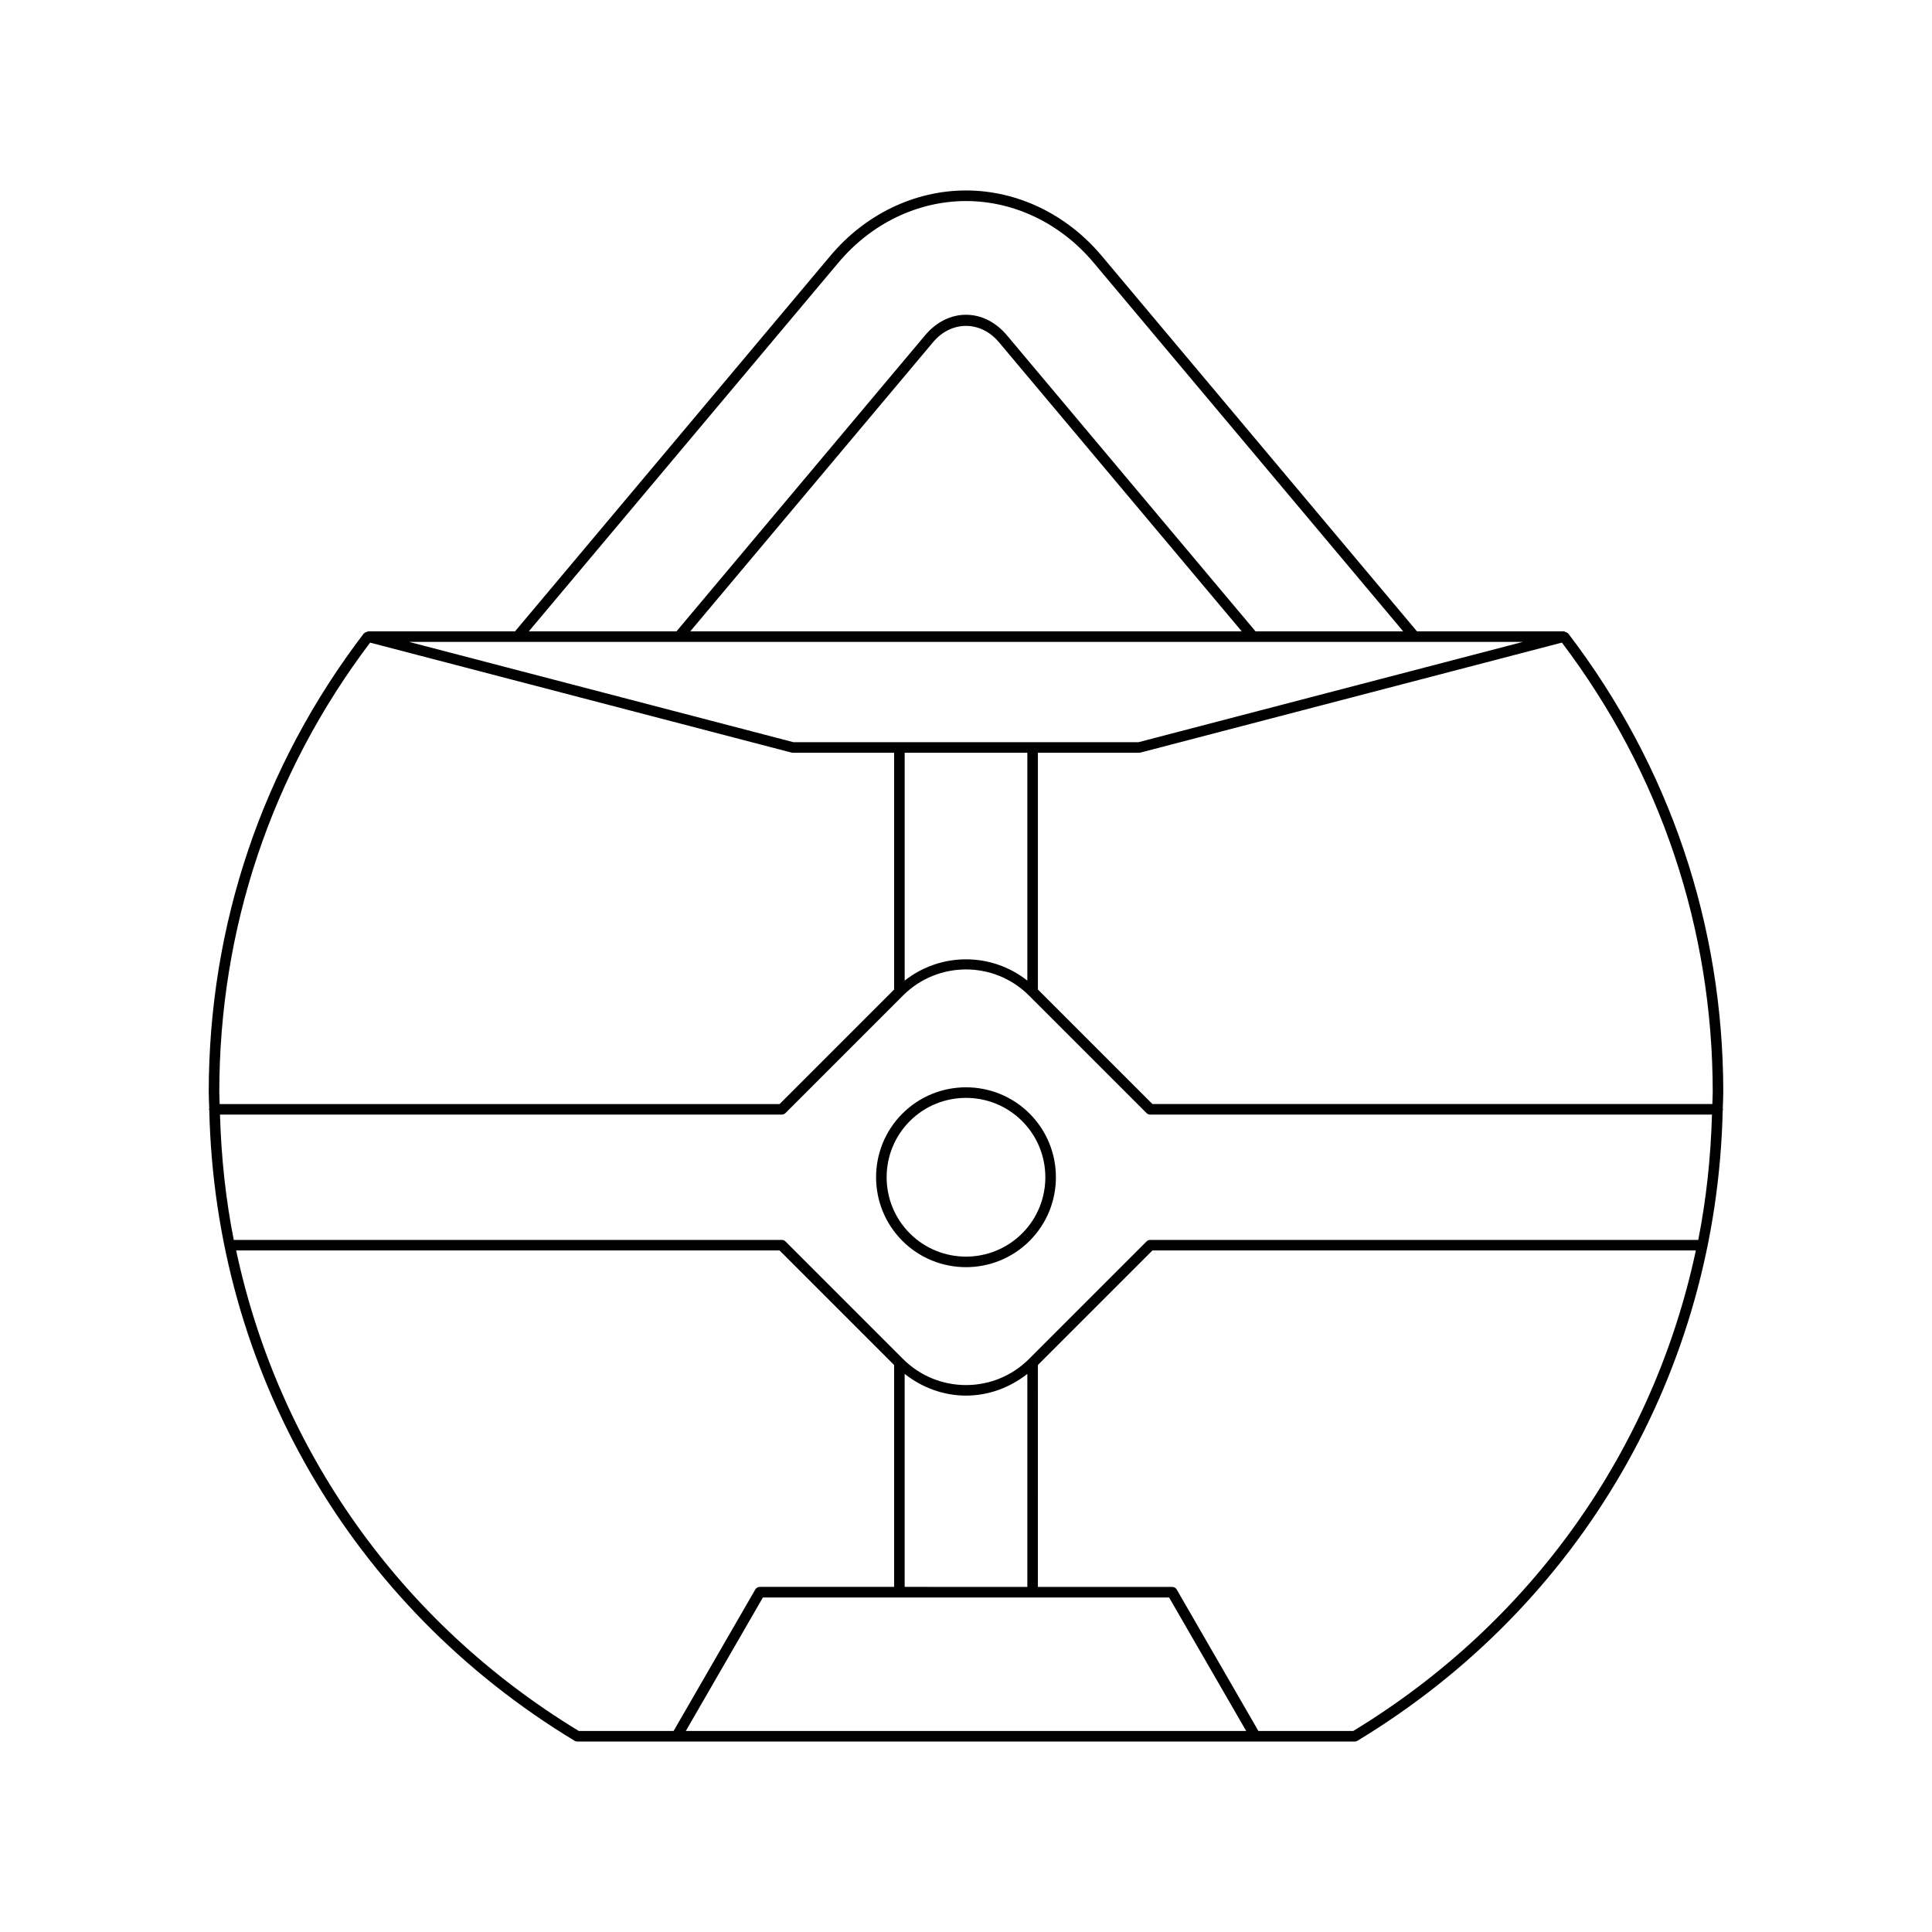
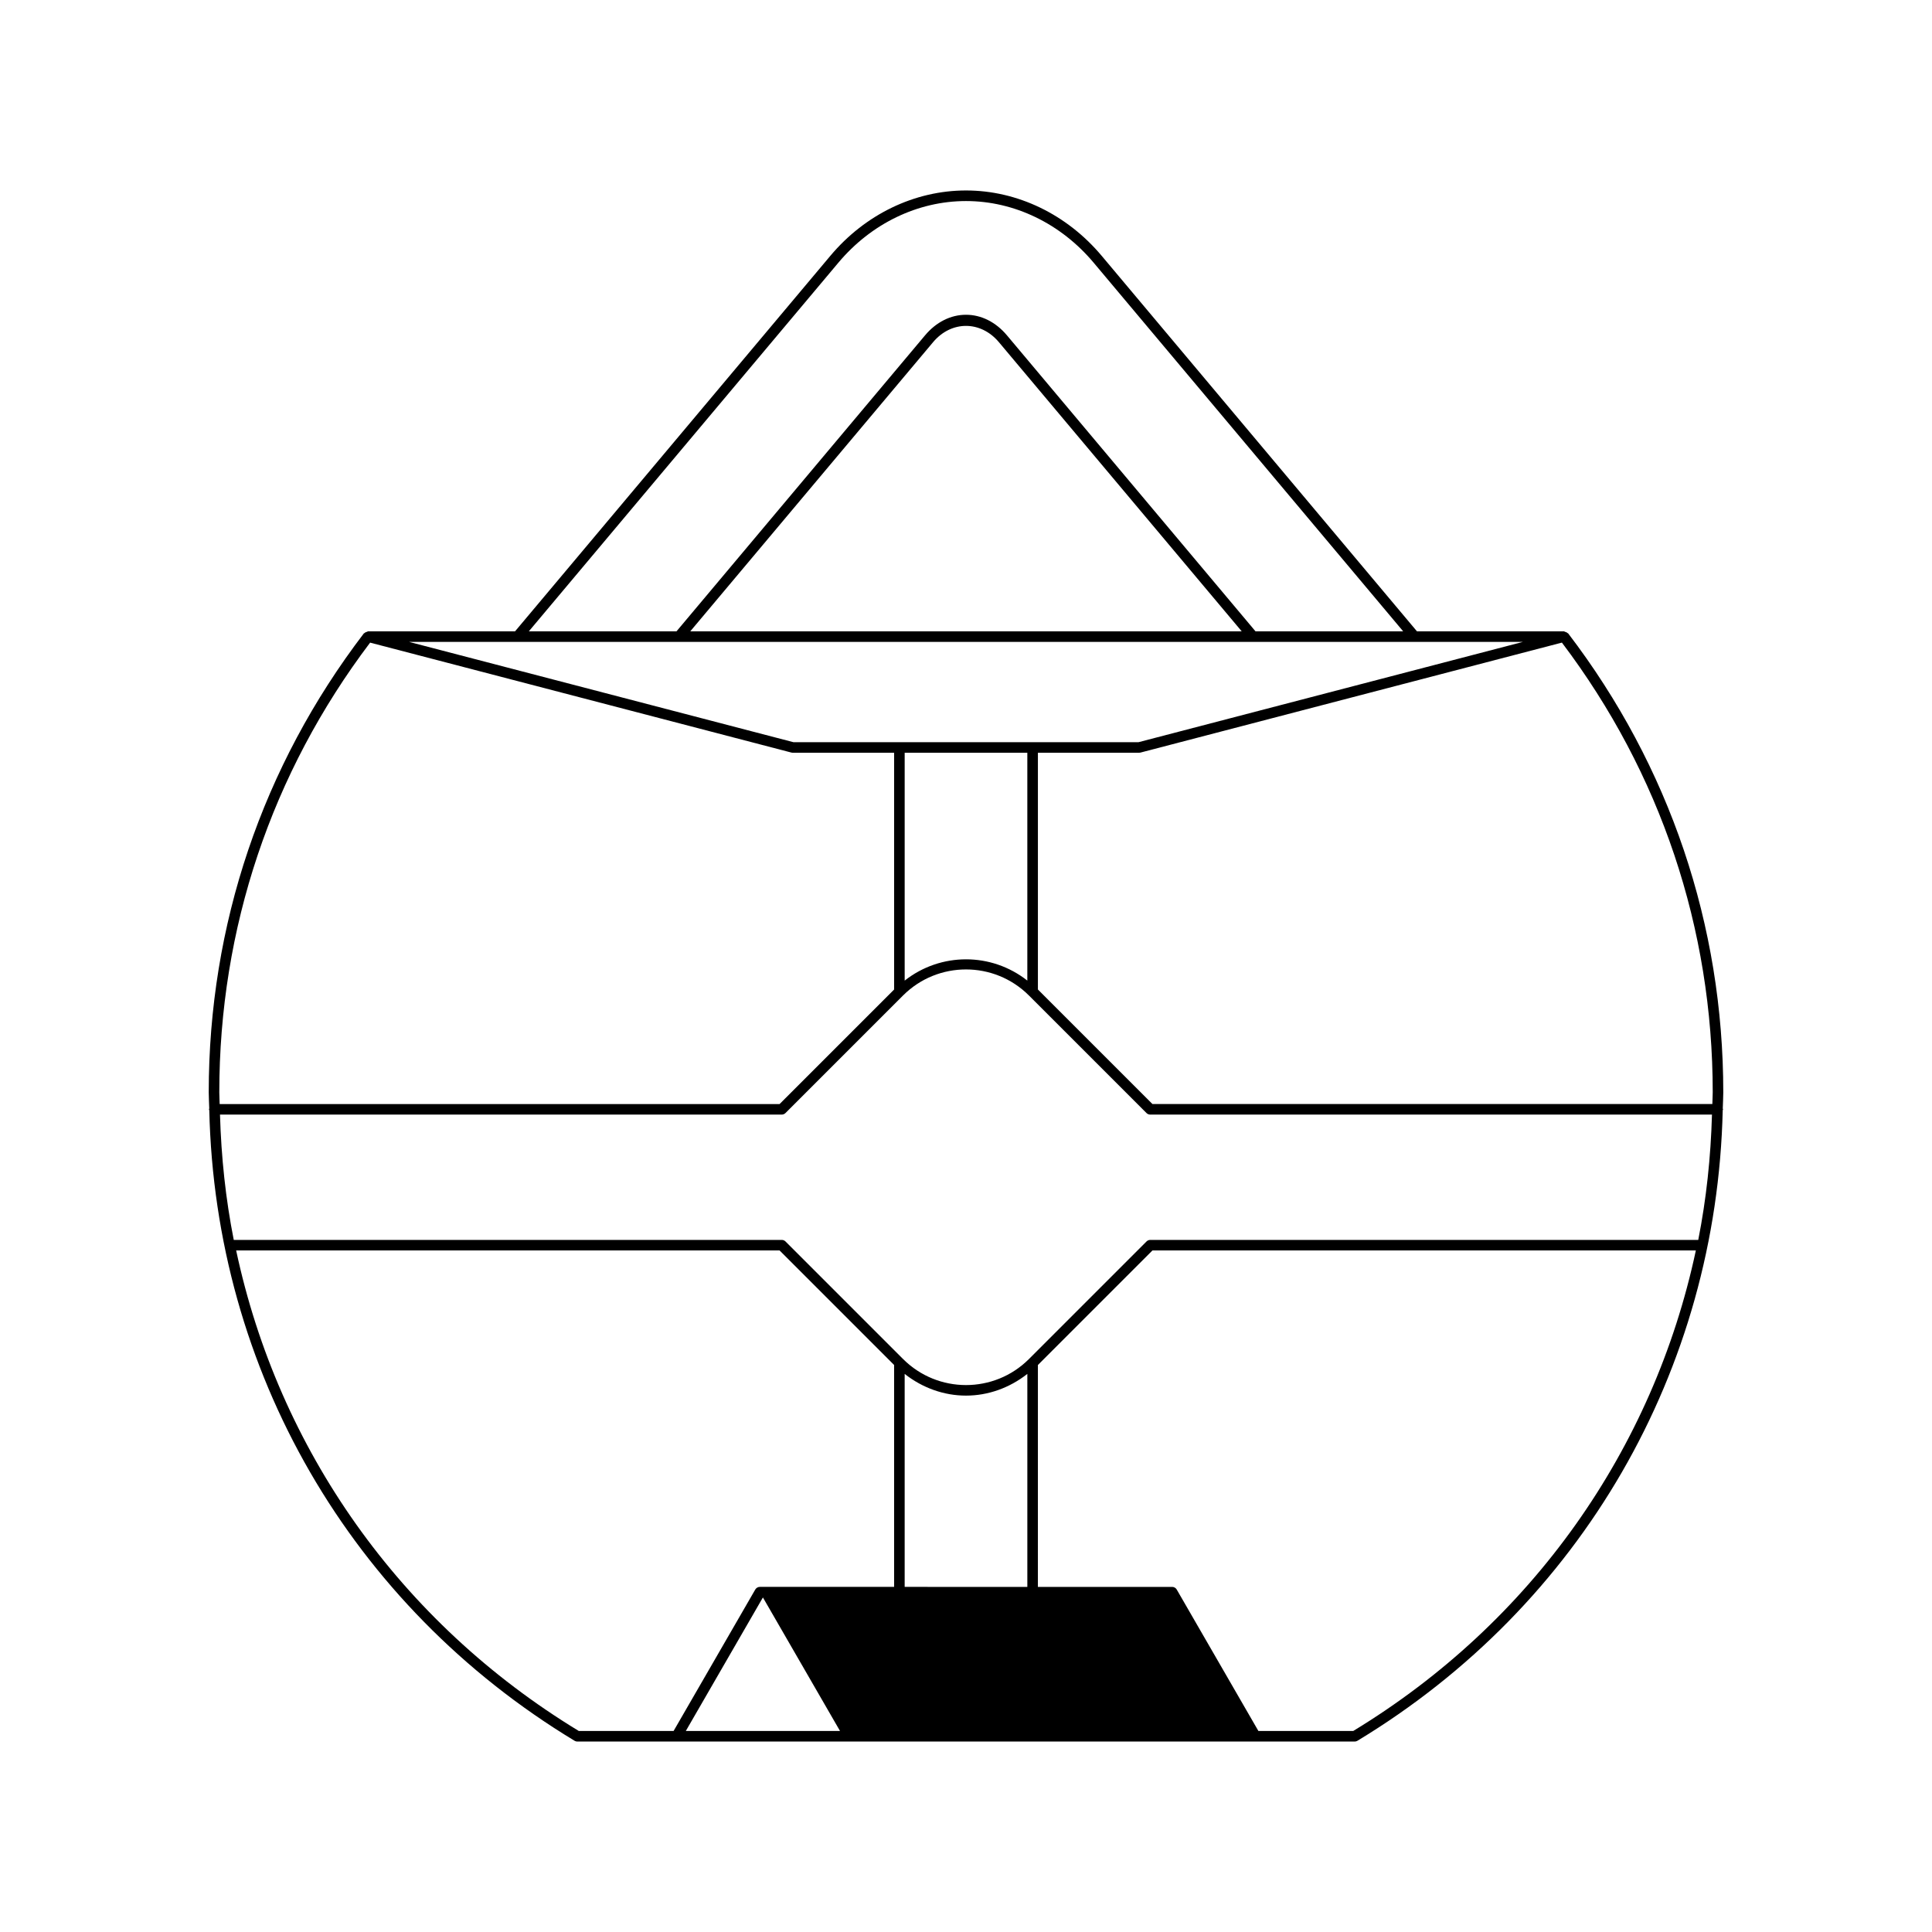
<svg xmlns="http://www.w3.org/2000/svg" fill="#000000" width="800px" height="800px" version="1.1" viewBox="144 144 512 512">
  <g>
-     <path d="m199.45 437.79c-0.012 0.07-0.078 0.113-0.078 0.188 0 0.086 0.074 0.137 0.09 0.219 1.57 68.992 37.449 131.22 96.812 167.13 0.219 0.133 0.469 0.203 0.727 0.203h206c0.258 0 0.508-0.07 0.727-0.203 59.363-35.91 95.242-98.141 96.812-167.13 0.016-0.082 0.09-0.133 0.09-0.219 0-0.074-0.066-0.117-0.078-0.188 0.031-1.434 0.137-2.856 0.137-4.293 0-44.359-14.215-86.422-41.105-121.64-0.047-0.062-0.141-0.043-0.195-0.098-0.191-0.188-0.395-0.273-0.66-0.328-0.094-0.02-0.152-0.125-0.254-0.125h-38.965l-83.551-99.512c-9.246-11.008-22.348-17.32-35.953-17.32s-26.711 6.312-35.953 17.32l-83.555 99.512h-38.965c-0.102 0-0.156 0.105-0.254 0.125-0.266 0.051-0.469 0.141-0.66 0.328-0.055 0.051-0.148 0.035-0.195 0.098-26.891 35.219-41.105 77.281-41.105 121.64 0 1.441 0.105 2.859 0.137 4.293zm97.945 164.94c-47.438-28.816-79.586-74.711-90.812-127.35h144.01l30.355 30.355v58.805h-35.578c-0.496 0-0.961 0.27-1.215 0.699l-21.645 37.488zm28.352 0 20.434-35.387h107.64l20.434 35.387zm58-38.188v-56.445c4.766 3.758 10.477 5.754 16.254 5.754s11.484-1.996 16.254-5.754v56.449zm118.86 38.188h-25.117l-21.645-37.488c-0.25-0.434-0.715-0.699-1.215-0.699h-35.578l0.004-58.805 30.355-30.355h144.01c-11.223 52.641-43.375 98.535-90.812 127.35zm91.453-130.14h-145.23c-0.371 0-0.727 0.148-0.988 0.41l-31.156 31.156c-0.008 0.008-0.016 0.012-0.023 0.02-9.191 9.176-24.125 9.176-33.316 0-0.008-0.008-0.016-0.012-0.023-0.02l-31.156-31.156c-0.262-0.262-0.617-0.41-0.988-0.41h-145.23c-2.144-10.82-3.32-21.926-3.648-33.211h148.87c0.371 0 0.727-0.148 0.988-0.41l31.156-31.156c0.008-0.008 0.016-0.012 0.023-0.02 9.191-9.176 24.125-9.176 33.316 0 0.008 0.008 0.016 0.012 0.023 0.02l31.156 31.156c0.262 0.262 0.617 0.41 0.988 0.41h148.87c-0.316 11.285-1.496 22.391-3.637 33.211zm-210.31-68.719v-60.387h32.504v60.383c-9.535-7.516-22.969-7.512-32.504 0.004zm214.14 29.629c0 1.031-0.082 2.051-0.098 3.082h-148.38l-30.355-30.355v-62.742h26.84c0.121 0 0.242-0.016 0.355-0.047l111.67-29.141c26.152 34.578 39.969 75.77 39.969 119.2zm-231.7-219.9c8.707-10.371 21.035-16.32 33.812-16.32s25.102 5.949 33.812 16.316l82.043 97.715h-39.133l-65.867-78.438c-2.953-3.519-6.812-5.457-10.855-5.457-4.051 0-7.906 1.938-10.855 5.457l-65.867 78.438h-39.133zm106.88 97.711h-146.14l64.352-76.637c4.82-5.738 12.594-5.75 17.43-0.004zm74.504 2.801-101.86 26.578h-28.055c-0.004 0-0.004-0.004-0.008-0.004-0.004 0-0.004 0.004-0.008 0.004h-35.289c-0.004 0-0.004-0.004-0.008-0.004s-0.004 0.004-0.008 0.004h-28.055l-101.86-26.578zm-305.49 0.191 111.67 29.141c0.113 0.031 0.234 0.047 0.355 0.047h26.84v62.742l-30.355 30.355-148.38-0.004c-0.016-1.031-0.098-2.047-0.098-3.082 0-43.434 13.816-84.625 39.969-119.2z" />
-     <path d="m383.14 439.12c-9.293 9.297-9.293 24.422 0 33.719 4.648 4.648 10.754 6.973 16.859 6.973s12.211-2.324 16.859-6.973c9.293-9.297 9.293-24.422 0-33.719-9.297-9.297-24.426-9.297-33.719 0zm31.738 31.742c-8.211 8.207-21.562 8.207-29.762 0-8.199-8.207-8.199-21.555 0-29.762 4.102-4.102 9.488-6.152 14.879-6.152s10.781 2.051 14.879 6.152c8.203 8.203 8.203 21.555 0.004 29.762z" />
+     <path d="m199.45 437.79c-0.012 0.07-0.078 0.113-0.078 0.188 0 0.086 0.074 0.137 0.09 0.219 1.57 68.992 37.449 131.22 96.812 167.13 0.219 0.133 0.469 0.203 0.727 0.203h206c0.258 0 0.508-0.07 0.727-0.203 59.363-35.91 95.242-98.141 96.812-167.13 0.016-0.082 0.09-0.133 0.09-0.219 0-0.074-0.066-0.117-0.078-0.188 0.031-1.434 0.137-2.856 0.137-4.293 0-44.359-14.215-86.422-41.105-121.64-0.047-0.062-0.141-0.043-0.195-0.098-0.191-0.188-0.395-0.273-0.66-0.328-0.094-0.02-0.152-0.125-0.254-0.125h-38.965l-83.551-99.512c-9.246-11.008-22.348-17.32-35.953-17.32s-26.711 6.312-35.953 17.32l-83.555 99.512h-38.965c-0.102 0-0.156 0.105-0.254 0.125-0.266 0.051-0.469 0.141-0.66 0.328-0.055 0.051-0.148 0.035-0.195 0.098-26.891 35.219-41.105 77.281-41.105 121.64 0 1.441 0.105 2.859 0.137 4.293zm97.945 164.94c-47.438-28.816-79.586-74.711-90.812-127.35h144.01l30.355 30.355v58.805h-35.578c-0.496 0-0.961 0.27-1.215 0.699l-21.645 37.488zm28.352 0 20.434-35.387l20.434 35.387zm58-38.188v-56.445c4.766 3.758 10.477 5.754 16.254 5.754s11.484-1.996 16.254-5.754v56.449zm118.86 38.188h-25.117l-21.645-37.488c-0.25-0.434-0.715-0.699-1.215-0.699h-35.578l0.004-58.805 30.355-30.355h144.01c-11.223 52.641-43.375 98.535-90.812 127.35zm91.453-130.14h-145.23c-0.371 0-0.727 0.148-0.988 0.41l-31.156 31.156c-0.008 0.008-0.016 0.012-0.023 0.02-9.191 9.176-24.125 9.176-33.316 0-0.008-0.008-0.016-0.012-0.023-0.02l-31.156-31.156c-0.262-0.262-0.617-0.41-0.988-0.41h-145.23c-2.144-10.82-3.32-21.926-3.648-33.211h148.87c0.371 0 0.727-0.148 0.988-0.41l31.156-31.156c0.008-0.008 0.016-0.012 0.023-0.02 9.191-9.176 24.125-9.176 33.316 0 0.008 0.008 0.016 0.012 0.023 0.02l31.156 31.156c0.262 0.262 0.617 0.41 0.988 0.41h148.87c-0.316 11.285-1.496 22.391-3.637 33.211zm-210.31-68.719v-60.387h32.504v60.383c-9.535-7.516-22.969-7.512-32.504 0.004zm214.14 29.629c0 1.031-0.082 2.051-0.098 3.082h-148.38l-30.355-30.355v-62.742h26.84c0.121 0 0.242-0.016 0.355-0.047l111.67-29.141c26.152 34.578 39.969 75.77 39.969 119.2zm-231.7-219.9c8.707-10.371 21.035-16.32 33.812-16.32s25.102 5.949 33.812 16.316l82.043 97.715h-39.133l-65.867-78.438c-2.953-3.519-6.812-5.457-10.855-5.457-4.051 0-7.906 1.938-10.855 5.457l-65.867 78.438h-39.133zm106.88 97.711h-146.14l64.352-76.637c4.82-5.738 12.594-5.75 17.43-0.004zm74.504 2.801-101.86 26.578h-28.055c-0.004 0-0.004-0.004-0.008-0.004-0.004 0-0.004 0.004-0.008 0.004h-35.289c-0.004 0-0.004-0.004-0.008-0.004s-0.004 0.004-0.008 0.004h-28.055l-101.86-26.578zm-305.49 0.191 111.67 29.141c0.113 0.031 0.234 0.047 0.355 0.047h26.84v62.742l-30.355 30.355-148.38-0.004c-0.016-1.031-0.098-2.047-0.098-3.082 0-43.434 13.816-84.625 39.969-119.2z" />
  </g>
</svg>